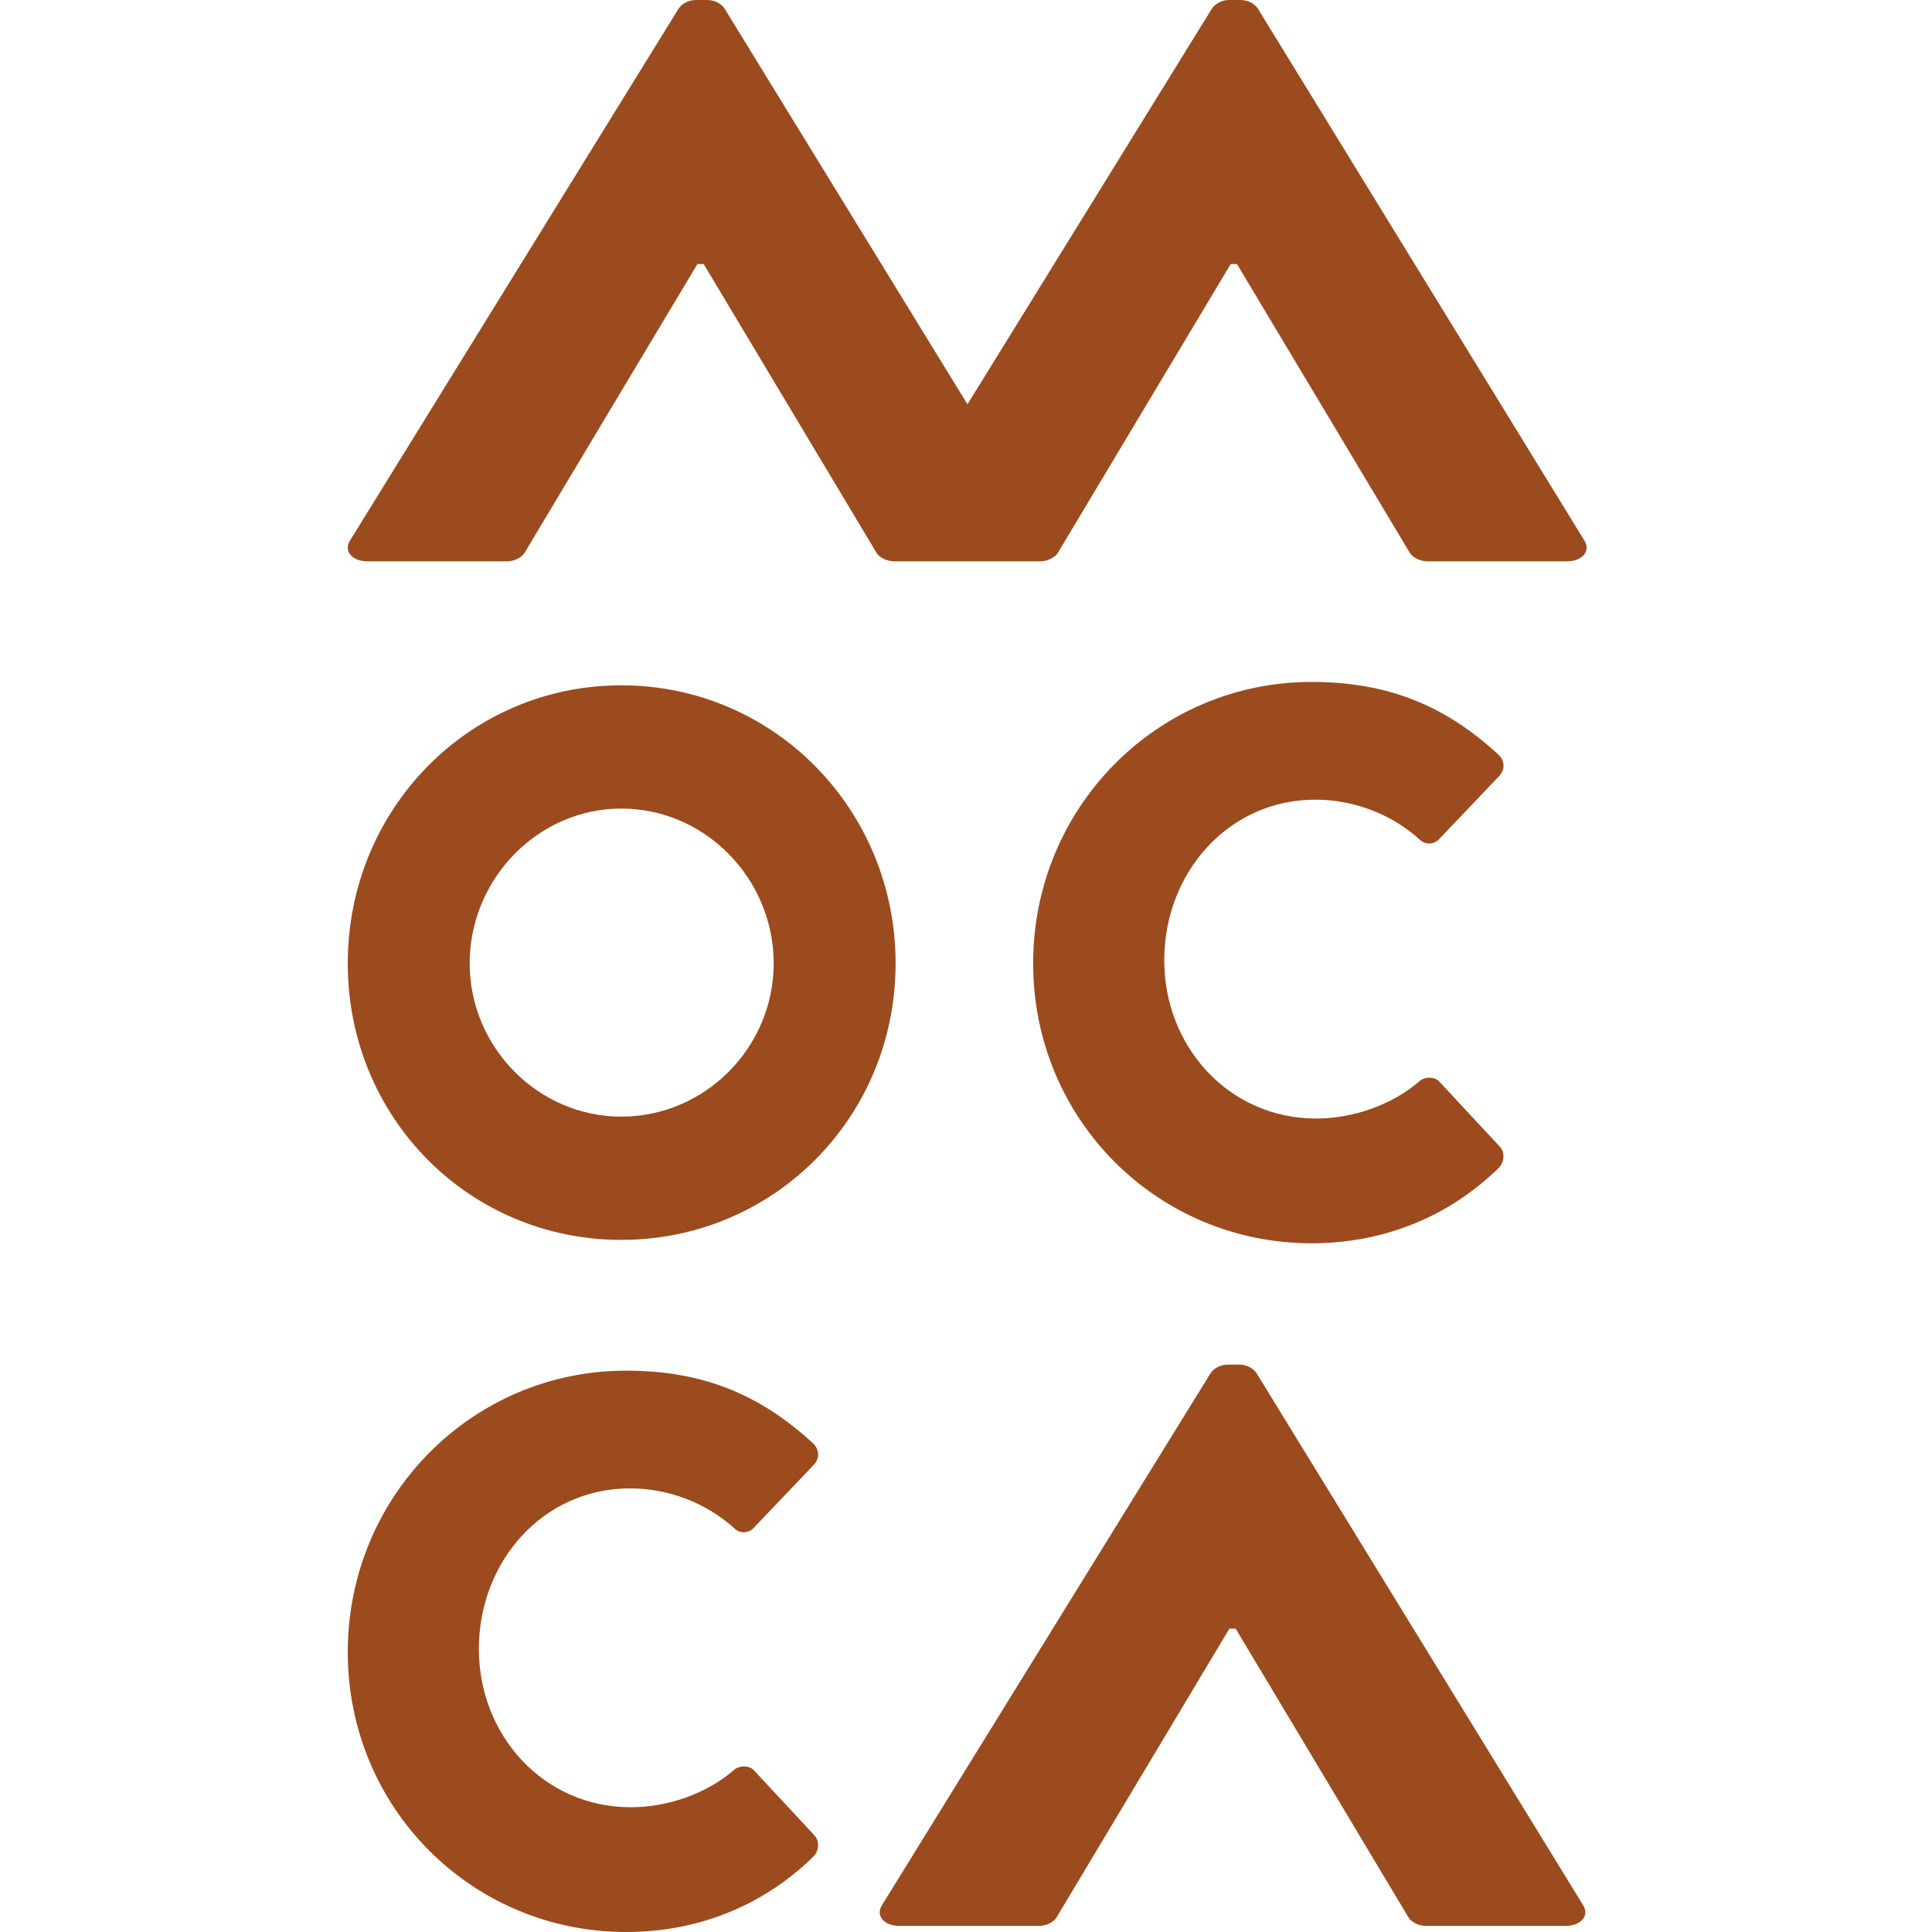
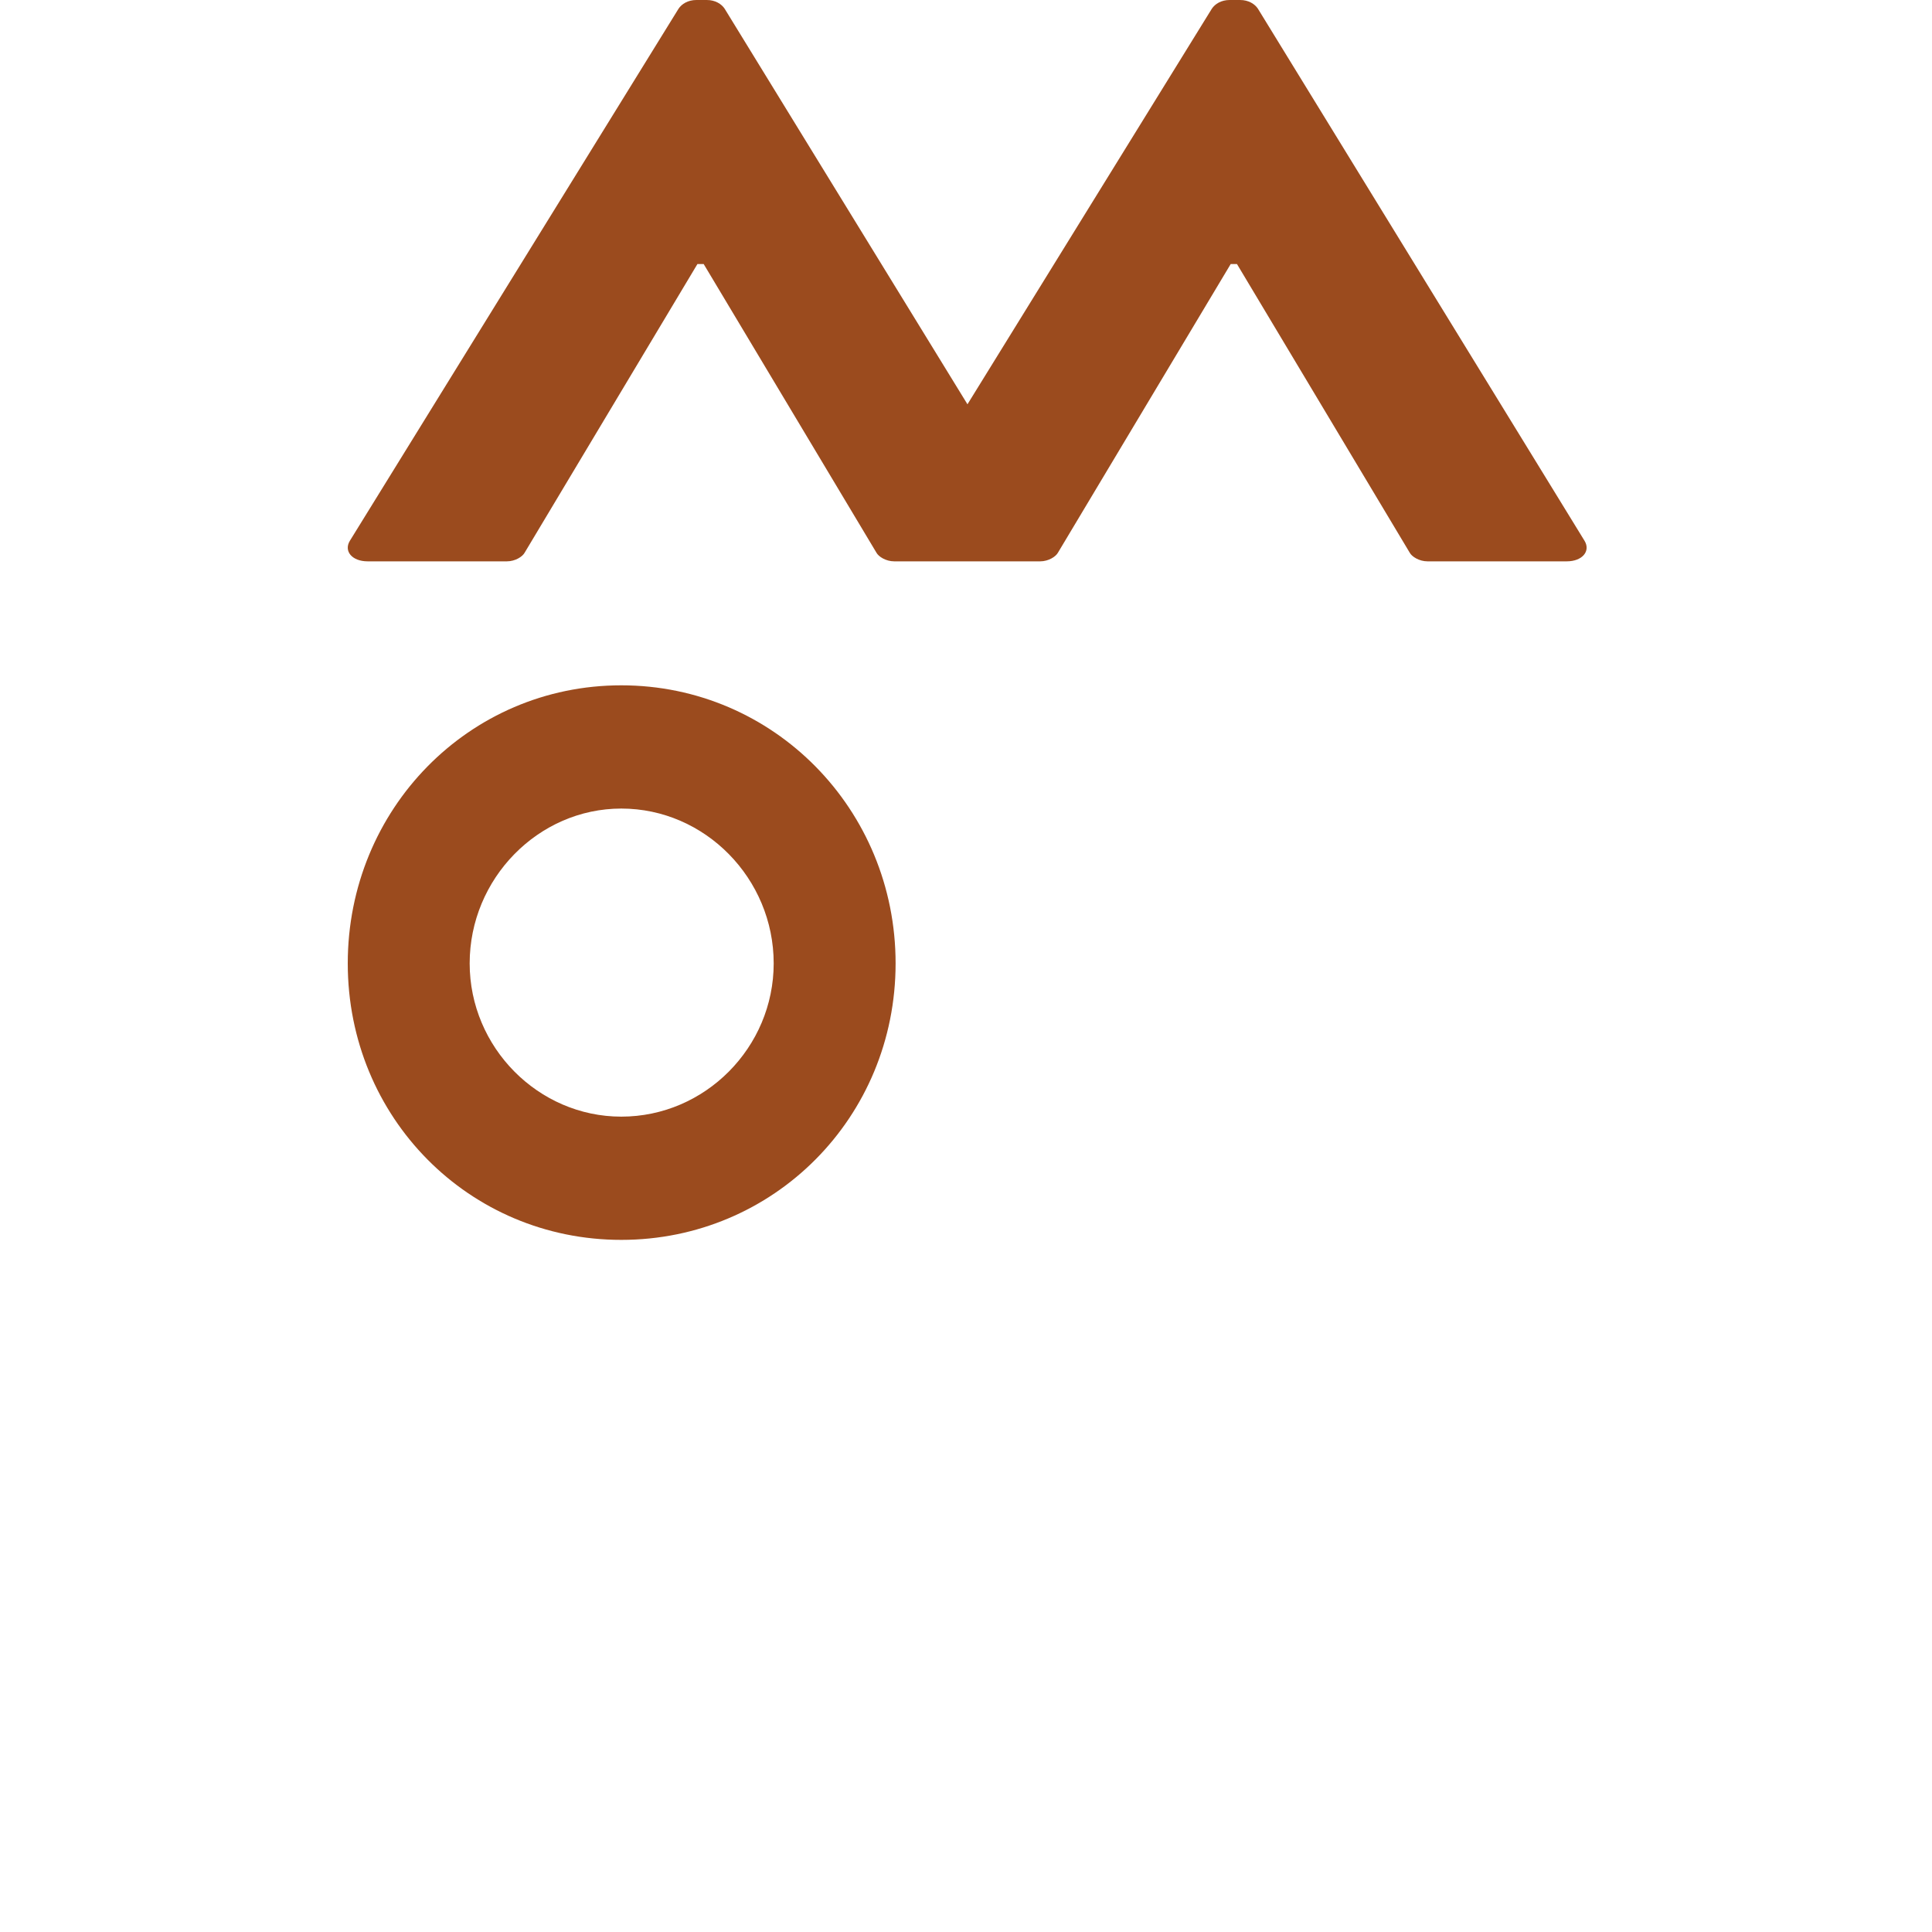
<svg xmlns="http://www.w3.org/2000/svg" width="100" height="100" viewBox="0 0 100 100" fill="none">
-   <path d="M81.947 98.622C82.272 99.154 81.839 99.686 81.026 99.686H73.82C73.386 99.686 73.007 99.441 72.898 99.236L63.958 84.299H63.633L54.692 99.236C54.584 99.441 54.205 99.686 53.771 99.686H46.565C45.752 99.686 45.319 99.154 45.644 98.622L62.657 71.081C62.82 70.836 63.145 70.631 63.579 70.631H64.12C64.554 70.631 64.879 70.836 65.042 71.081L81.947 98.622Z" fill="#9B4B1E" />
-   <path d="M32.411 70.945C36.403 70.945 39.358 72.196 42.072 74.698C42.432 75.021 42.432 75.505 42.112 75.828L38.998 79.097C38.719 79.379 38.28 79.379 38 79.097C36.523 77.765 34.567 77.038 32.611 77.038C28.1 77.038 24.786 80.832 24.786 85.351C24.786 89.831 28.14 93.543 32.651 93.543C34.527 93.543 36.563 92.857 38 91.606C38.28 91.364 38.799 91.364 39.038 91.647L42.152 94.996C42.432 95.279 42.392 95.803 42.112 96.086C39.398 98.749 35.965 100 32.411 100C24.427 100 18 93.584 18 85.513C18 77.442 24.427 70.945 32.411 70.945Z" fill="#9B4B1E" />
-   <path d="M67.886 35.297C71.878 35.297 74.832 36.548 77.547 39.05C77.906 39.373 77.906 39.857 77.587 40.179L74.473 43.448C74.194 43.731 73.754 43.731 73.475 43.448C71.998 42.117 70.042 41.39 68.085 41.39C63.575 41.39 60.261 45.183 60.261 49.703C60.261 54.182 63.614 57.895 68.126 57.895C70.002 57.895 72.038 57.209 73.475 55.958C73.754 55.716 74.273 55.716 74.513 55.998L77.627 59.348C77.906 59.63 77.866 60.155 77.587 60.437C74.872 63.101 71.439 64.352 67.886 64.352C59.902 64.352 53.475 57.935 53.475 49.865C53.475 41.794 59.902 35.297 67.886 35.297Z" fill="#9B4B1E" />
  <path d="M32.158 57.797C36.496 57.797 40.046 54.21 40.046 49.864C40.046 45.479 36.496 41.851 32.158 41.851C27.859 41.851 24.31 45.479 24.31 49.864C24.31 54.21 27.859 57.797 32.158 57.797ZM32.158 35.472C40.046 35.472 46.356 41.891 46.356 49.864C46.356 57.837 40.046 64.176 32.158 64.176C24.27 64.176 18 57.837 18 49.864C18 41.891 24.27 35.472 32.158 35.472Z" fill="#9B4B1E" />
  <path d="M82.015 27.991L65.109 0.45C64.947 0.204 64.622 -0 64.188 -0H63.646C63.212 -0 62.888 0.204 62.725 0.45L50.076 20.926L37.507 0.45C37.344 0.204 37.019 -0 36.585 -0H36.044C35.61 -0 35.285 0.204 35.122 0.45L18.109 27.991C17.783 28.523 18.217 29.055 19.03 29.055H26.236C26.67 29.055 27.049 28.809 27.157 28.605L36.098 13.668H36.423L45.363 28.605C45.472 28.809 45.851 29.055 46.284 29.055H46.633H53.491H53.839C54.272 29.055 54.651 28.809 54.76 28.605L63.7 13.668H64.026L72.966 28.605C73.074 28.809 73.454 29.055 73.887 29.055H81.094C81.906 29.055 82.34 28.523 82.015 27.991Z" fill="#9B4B1E" />
</svg>